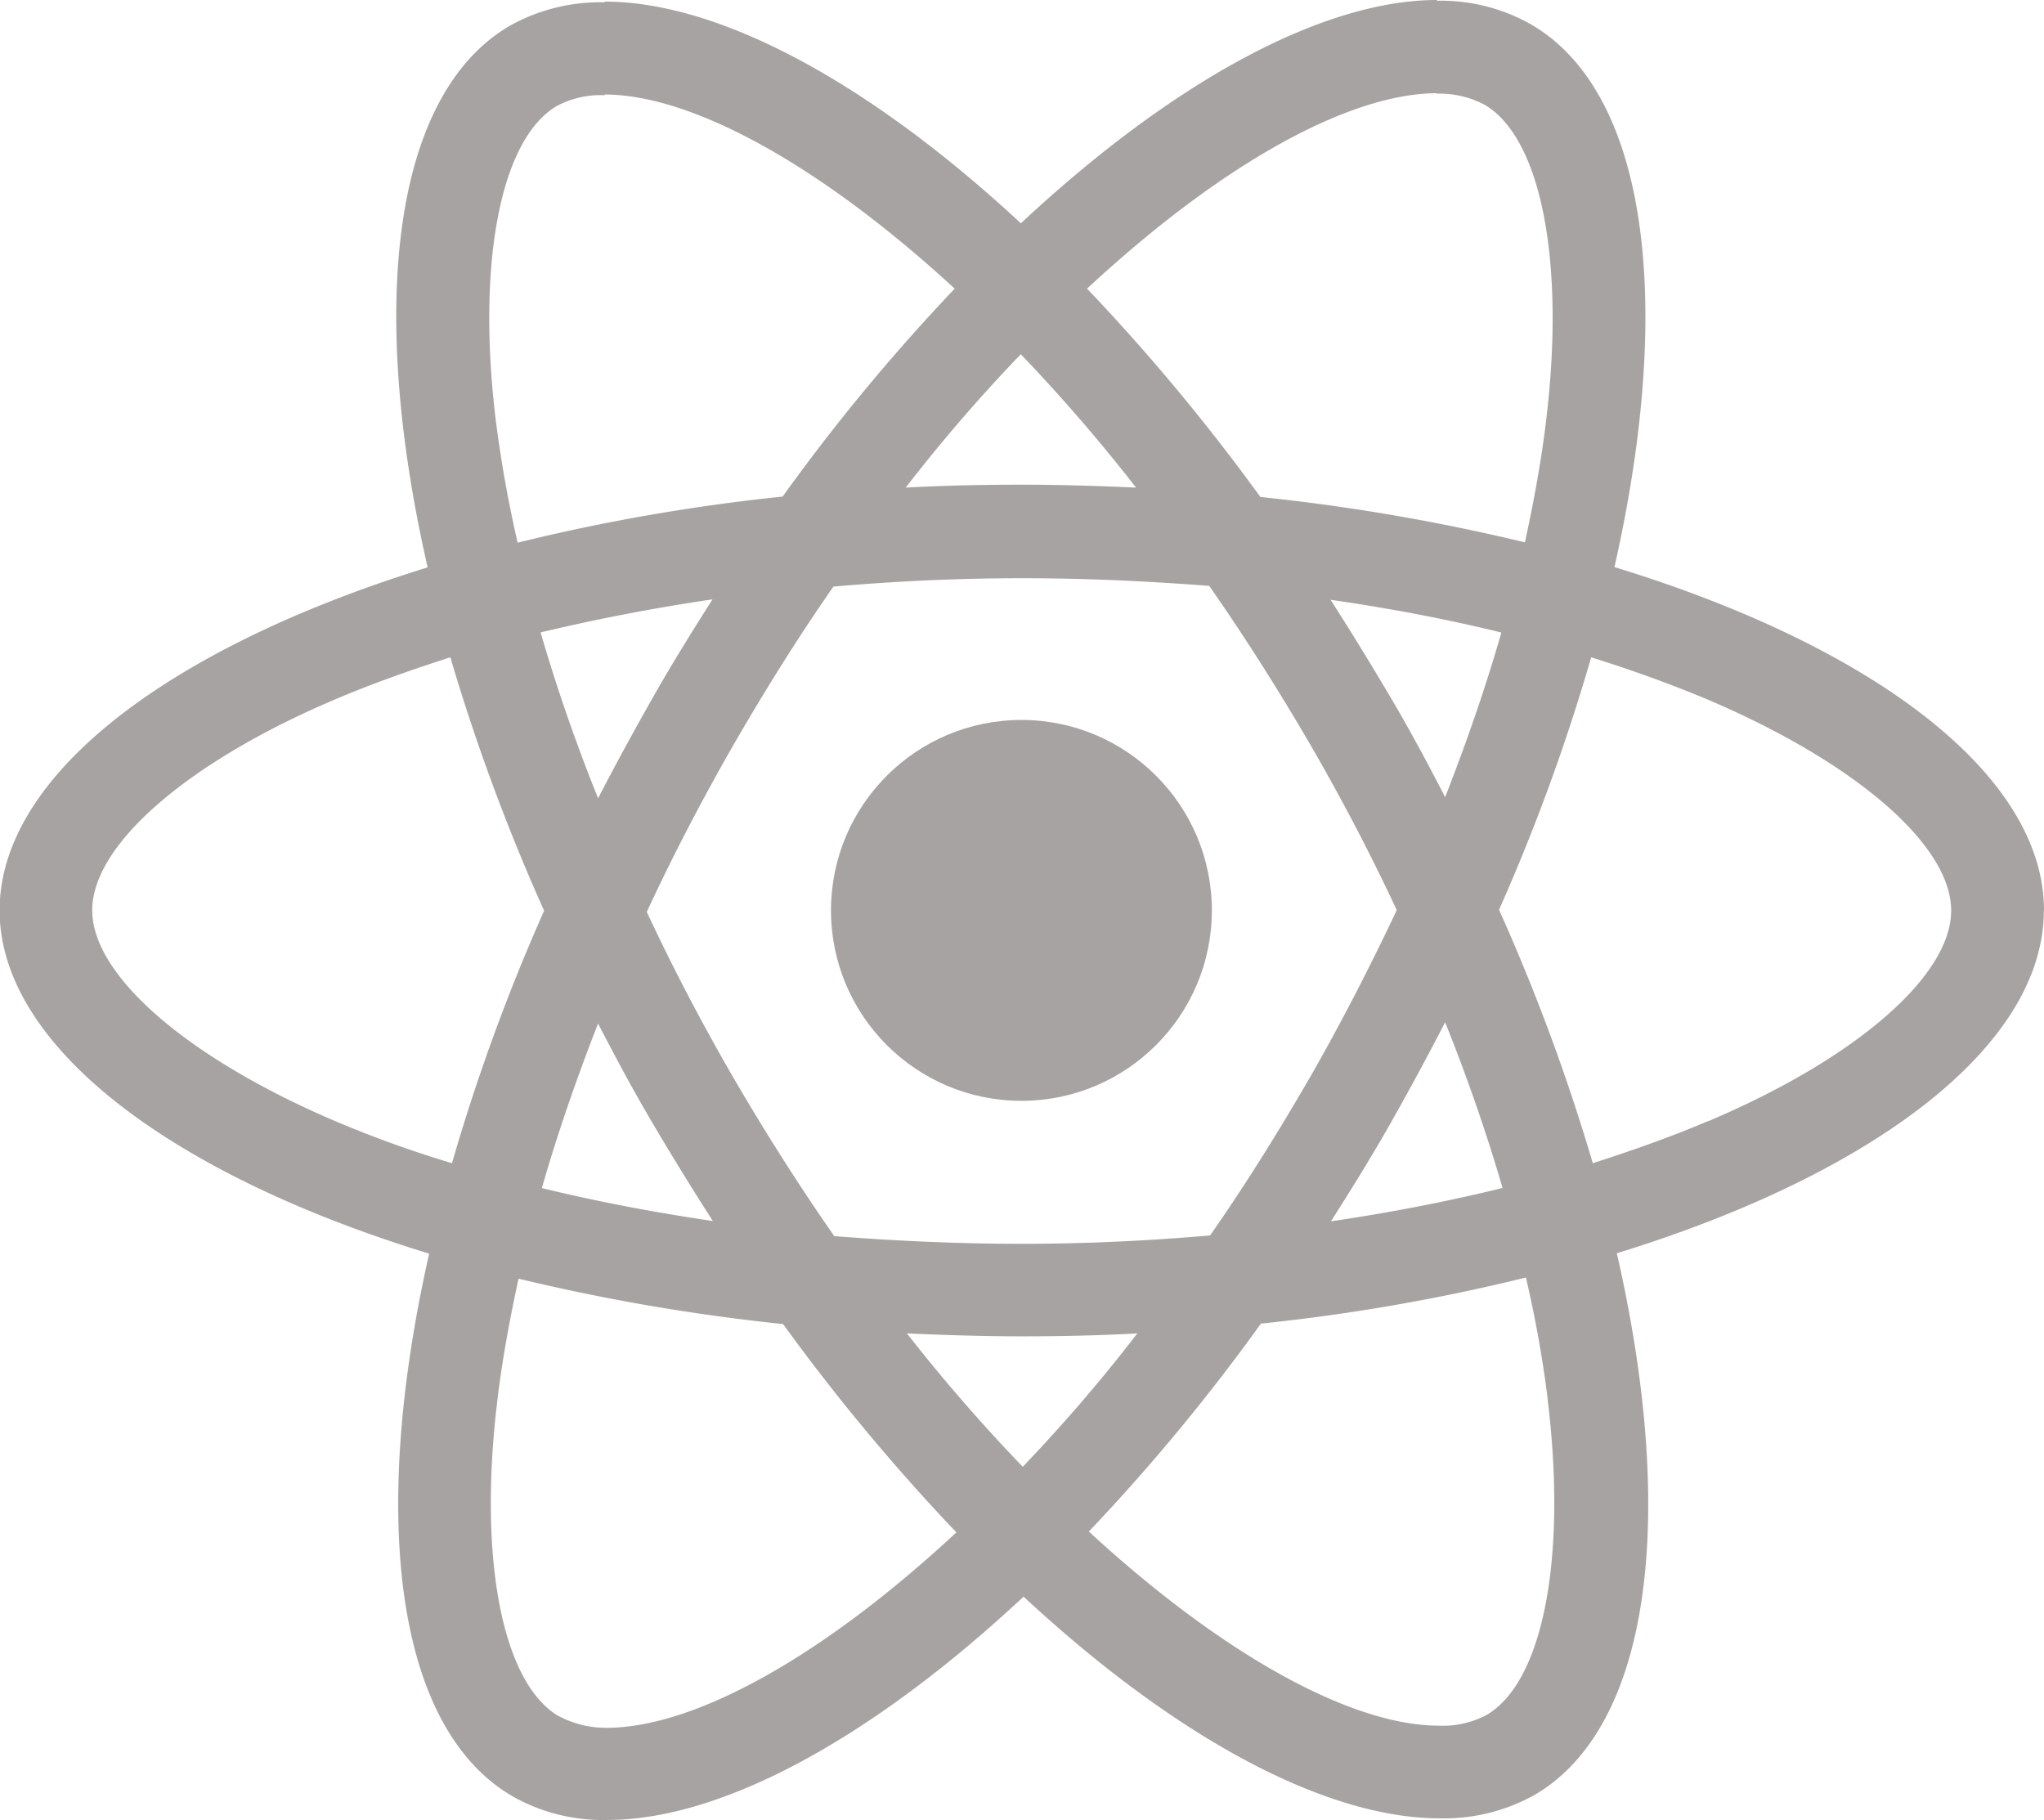
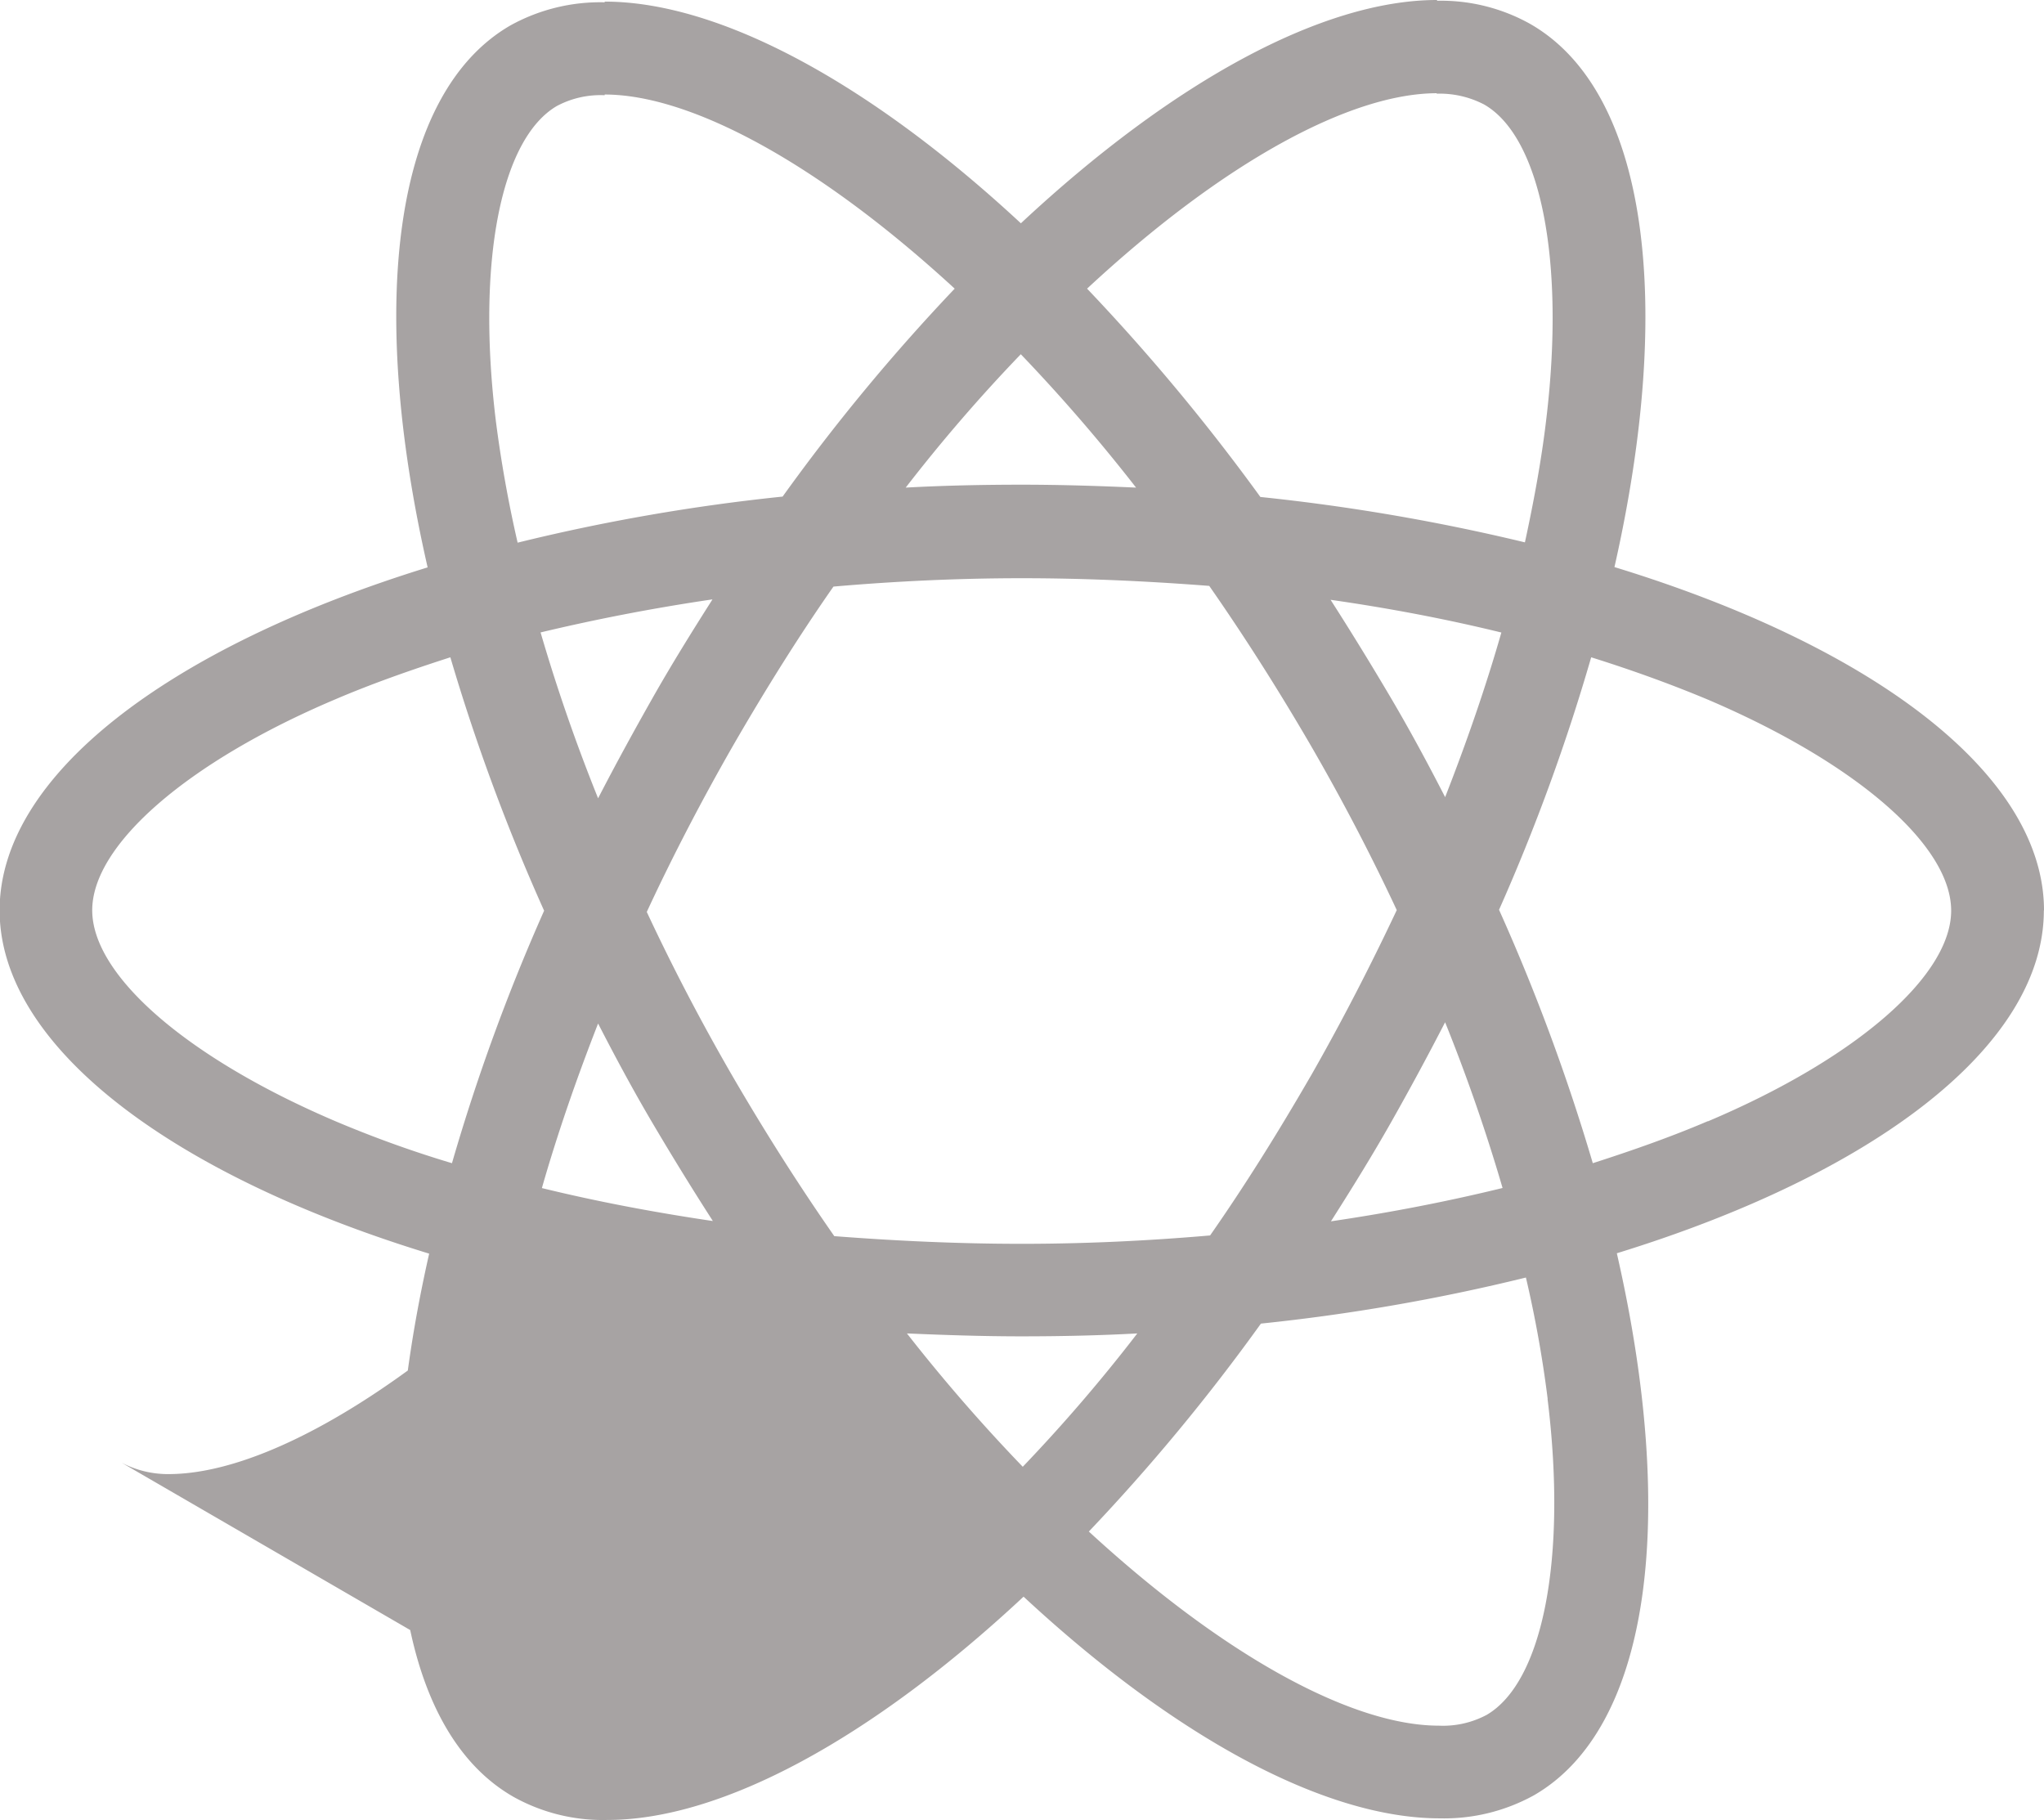
<svg xmlns="http://www.w3.org/2000/svg" width="26.619" height="23.705" viewBox="0 0 26.619 23.705">
  <g id="Group_1265" data-name="Group 1265" transform="translate(0)">
-     <path id="Path_1478" data-name="Path 1478" d="M202.324,89.856c0-1.763-2.209-3.435-5.594-4.471.781-3.451.434-6.2-1.1-7.075a2.379,2.379,0,0,0-1.215-.3v1.21a1.254,1.254,0,0,1,.618.141c.738.423,1.058,2.035.808,4.107-.06.51-.158,1.047-.277,1.595a26.3,26.3,0,0,0-3.445-.591,26.463,26.463,0,0,0-2.257-2.713c1.769-1.644,3.429-2.545,4.558-2.545V78c-1.492,0-3.445,1.064-5.42,2.908-1.975-1.834-3.928-2.887-5.42-2.887v1.21c1.123,0,2.789.9,4.558,2.528a25.622,25.622,0,0,0-2.241,2.708,25.337,25.337,0,0,0-3.451.6c-.125-.543-.217-1.069-.282-1.573-.255-2.072.06-3.684.792-4.113a1.208,1.208,0,0,1,.624-.141v-1.21a2.419,2.419,0,0,0-1.226.3c-1.524.879-1.866,3.619-1.08,7.059C177.9,86.431,175.7,88.1,175.7,89.855s2.209,3.435,5.594,4.471c-.781,3.451-.434,6.2,1.1,7.075a2.387,2.387,0,0,0,1.221.3c1.492,0,3.445-1.064,5.42-2.908,1.975,1.834,3.928,2.887,5.42,2.887a2.419,2.419,0,0,0,1.226-.3c1.524-.879,1.867-3.619,1.08-7.059,3.364-1.036,5.561-2.708,5.561-4.465Zm-7.067-3.618c-.2.7-.45,1.422-.732,2.143-.223-.434-.456-.868-.711-1.3s-.516-.857-.781-1.27C193.8,85.921,194.546,86.063,195.256,86.237Zm-2.485,5.779c-.423.732-.857,1.427-1.308,2.072-.808.07-1.628.109-2.453.109s-1.638-.038-2.441-.1q-.676-.969-1.313-2.062-.618-1.066-1.129-2.16c.337-.727.716-1.454,1.123-2.165.423-.732.857-1.427,1.308-2.072.808-.07,1.628-.109,2.453-.109s1.638.038,2.441.1q.676.969,1.313,2.062.618,1.066,1.129,2.16c-.342.726-.716,1.453-1.122,2.164Zm1.752-.706c.293.727.543,1.454.749,2.16-.711.174-1.459.32-2.235.434.266-.418.532-.846.781-1.286s.483-.874.706-1.307Zm-5.5,5.79a22.368,22.368,0,0,1-1.508-1.736c.488.021.987.038,1.492.038s1.015-.011,1.508-.038a21.19,21.19,0,0,1-1.492,1.737Zm-4.037-3.2c-.771-.114-1.514-.255-2.225-.429.2-.7.45-1.422.732-2.143.223.434.456.868.711,1.3s.516.856.781,1.268Zm4.009-11.291A22.36,22.36,0,0,1,190.5,84.35c-.488-.022-.987-.038-1.492-.038s-1.015.011-1.508.038A21.174,21.174,0,0,1,189,82.612Zm-4.015,3.2c-.266.418-.532.846-.781,1.286s-.483.868-.706,1.3c-.293-.727-.543-1.454-.749-2.16.712-.17,1.46-.316,2.236-.43ZM180.07,92.6c-1.921-.82-3.164-1.893-3.164-2.746s1.243-1.932,3.164-2.746c.467-.2.977-.38,1.5-.548a26.058,26.058,0,0,0,1.221,3.3,25.69,25.69,0,0,0-1.2,3.288C181.051,92.987,180.542,92.8,180.07,92.6Zm2.919,7.754c-.738-.423-1.058-2.035-.808-4.107.06-.51.158-1.047.277-1.595a26.3,26.3,0,0,0,3.445.591,26.459,26.459,0,0,0,2.257,2.713c-1.769,1.644-3.429,2.545-4.558,2.545a1.3,1.3,0,0,1-.612-.149Zm12.87-4.135c.255,2.072-.06,3.684-.792,4.113a1.207,1.207,0,0,1-.624.141c-1.123,0-2.789-.9-4.558-2.528a25.631,25.631,0,0,0,2.241-2.708,25.334,25.334,0,0,0,3.451-.6,15.194,15.194,0,0,1,.283,1.578Zm2.089-3.619c-.467.2-.977.38-1.5.548a26.06,26.06,0,0,0-1.221-3.3,25.682,25.682,0,0,0,1.2-3.288c.537.168,1.047.353,1.524.553,1.921.82,3.164,1.893,3.164,2.746s-1.248,1.932-3.168,2.744Z" transform="translate(-175.705 -78)" fill="#a7a3a3" />
-     <circle id="Ellipse_777" data-name="Ellipse 777" cx="2.48" cy="2.48" r="2.48" transform="translate(10.822 9.376)" fill="#a7a3a3" />
+     <path id="Path_1478" data-name="Path 1478" d="M202.324,89.856c0-1.763-2.209-3.435-5.594-4.471.781-3.451.434-6.2-1.1-7.075a2.379,2.379,0,0,0-1.215-.3v1.21a1.254,1.254,0,0,1,.618.141c.738.423,1.058,2.035.808,4.107-.06.51-.158,1.047-.277,1.595a26.3,26.3,0,0,0-3.445-.591,26.463,26.463,0,0,0-2.257-2.713c1.769-1.644,3.429-2.545,4.558-2.545V78c-1.492,0-3.445,1.064-5.42,2.908-1.975-1.834-3.928-2.887-5.42-2.887v1.21c1.123,0,2.789.9,4.558,2.528a25.622,25.622,0,0,0-2.241,2.708,25.337,25.337,0,0,0-3.451.6c-.125-.543-.217-1.069-.282-1.573-.255-2.072.06-3.684.792-4.113a1.208,1.208,0,0,1,.624-.141v-1.21a2.419,2.419,0,0,0-1.226.3c-1.524.879-1.866,3.619-1.08,7.059C177.9,86.431,175.7,88.1,175.7,89.855s2.209,3.435,5.594,4.471c-.781,3.451-.434,6.2,1.1,7.075a2.387,2.387,0,0,0,1.221.3c1.492,0,3.445-1.064,5.42-2.908,1.975,1.834,3.928,2.887,5.42,2.887a2.419,2.419,0,0,0,1.226-.3c1.524-.879,1.867-3.619,1.08-7.059,3.364-1.036,5.561-2.708,5.561-4.465Zm-7.067-3.618c-.2.7-.45,1.422-.732,2.143-.223-.434-.456-.868-.711-1.3s-.516-.857-.781-1.27C193.8,85.921,194.546,86.063,195.256,86.237Zm-2.485,5.779c-.423.732-.857,1.427-1.308,2.072-.808.07-1.628.109-2.453.109s-1.638-.038-2.441-.1q-.676-.969-1.313-2.062-.618-1.066-1.129-2.16c.337-.727.716-1.454,1.123-2.165.423-.732.857-1.427,1.308-2.072.808-.07,1.628-.109,2.453-.109s1.638.038,2.441.1q.676.969,1.313,2.062.618,1.066,1.129,2.16c-.342.726-.716,1.453-1.122,2.164Zm1.752-.706c.293.727.543,1.454.749,2.16-.711.174-1.459.32-2.235.434.266-.418.532-.846.781-1.286s.483-.874.706-1.307Zm-5.5,5.79a22.368,22.368,0,0,1-1.508-1.736c.488.021.987.038,1.492.038s1.015-.011,1.508-.038a21.19,21.19,0,0,1-1.492,1.737Zm-4.037-3.2c-.771-.114-1.514-.255-2.225-.429.2-.7.45-1.422.732-2.143.223.434.456.868.711,1.3s.516.856.781,1.268Zm4.009-11.291A22.36,22.36,0,0,1,190.5,84.35c-.488-.022-.987-.038-1.492-.038s-1.015.011-1.508.038A21.174,21.174,0,0,1,189,82.612Zm-4.015,3.2c-.266.418-.532.846-.781,1.286s-.483.868-.706,1.3c-.293-.727-.543-1.454-.749-2.16.712-.17,1.46-.316,2.236-.43ZM180.07,92.6c-1.921-.82-3.164-1.893-3.164-2.746s1.243-1.932,3.164-2.746c.467-.2.977-.38,1.5-.548a26.058,26.058,0,0,0,1.221,3.3,25.69,25.69,0,0,0-1.2,3.288C181.051,92.987,180.542,92.8,180.07,92.6Zm2.919,7.754c-.738-.423-1.058-2.035-.808-4.107.06-.51.158-1.047.277-1.595c-1.769,1.644-3.429,2.545-4.558,2.545a1.3,1.3,0,0,1-.612-.149Zm12.87-4.135c.255,2.072-.06,3.684-.792,4.113a1.207,1.207,0,0,1-.624.141c-1.123,0-2.789-.9-4.558-2.528a25.631,25.631,0,0,0,2.241-2.708,25.334,25.334,0,0,0,3.451-.6,15.194,15.194,0,0,1,.283,1.578Zm2.089-3.619c-.467.2-.977.38-1.5.548a26.06,26.06,0,0,0-1.221-3.3,25.682,25.682,0,0,0,1.2-3.288c.537.168,1.047.353,1.524.553,1.921.82,3.164,1.893,3.164,2.746s-1.248,1.932-3.168,2.744Z" transform="translate(-175.705 -78)" fill="#a7a3a3" />
  </g>
</svg>